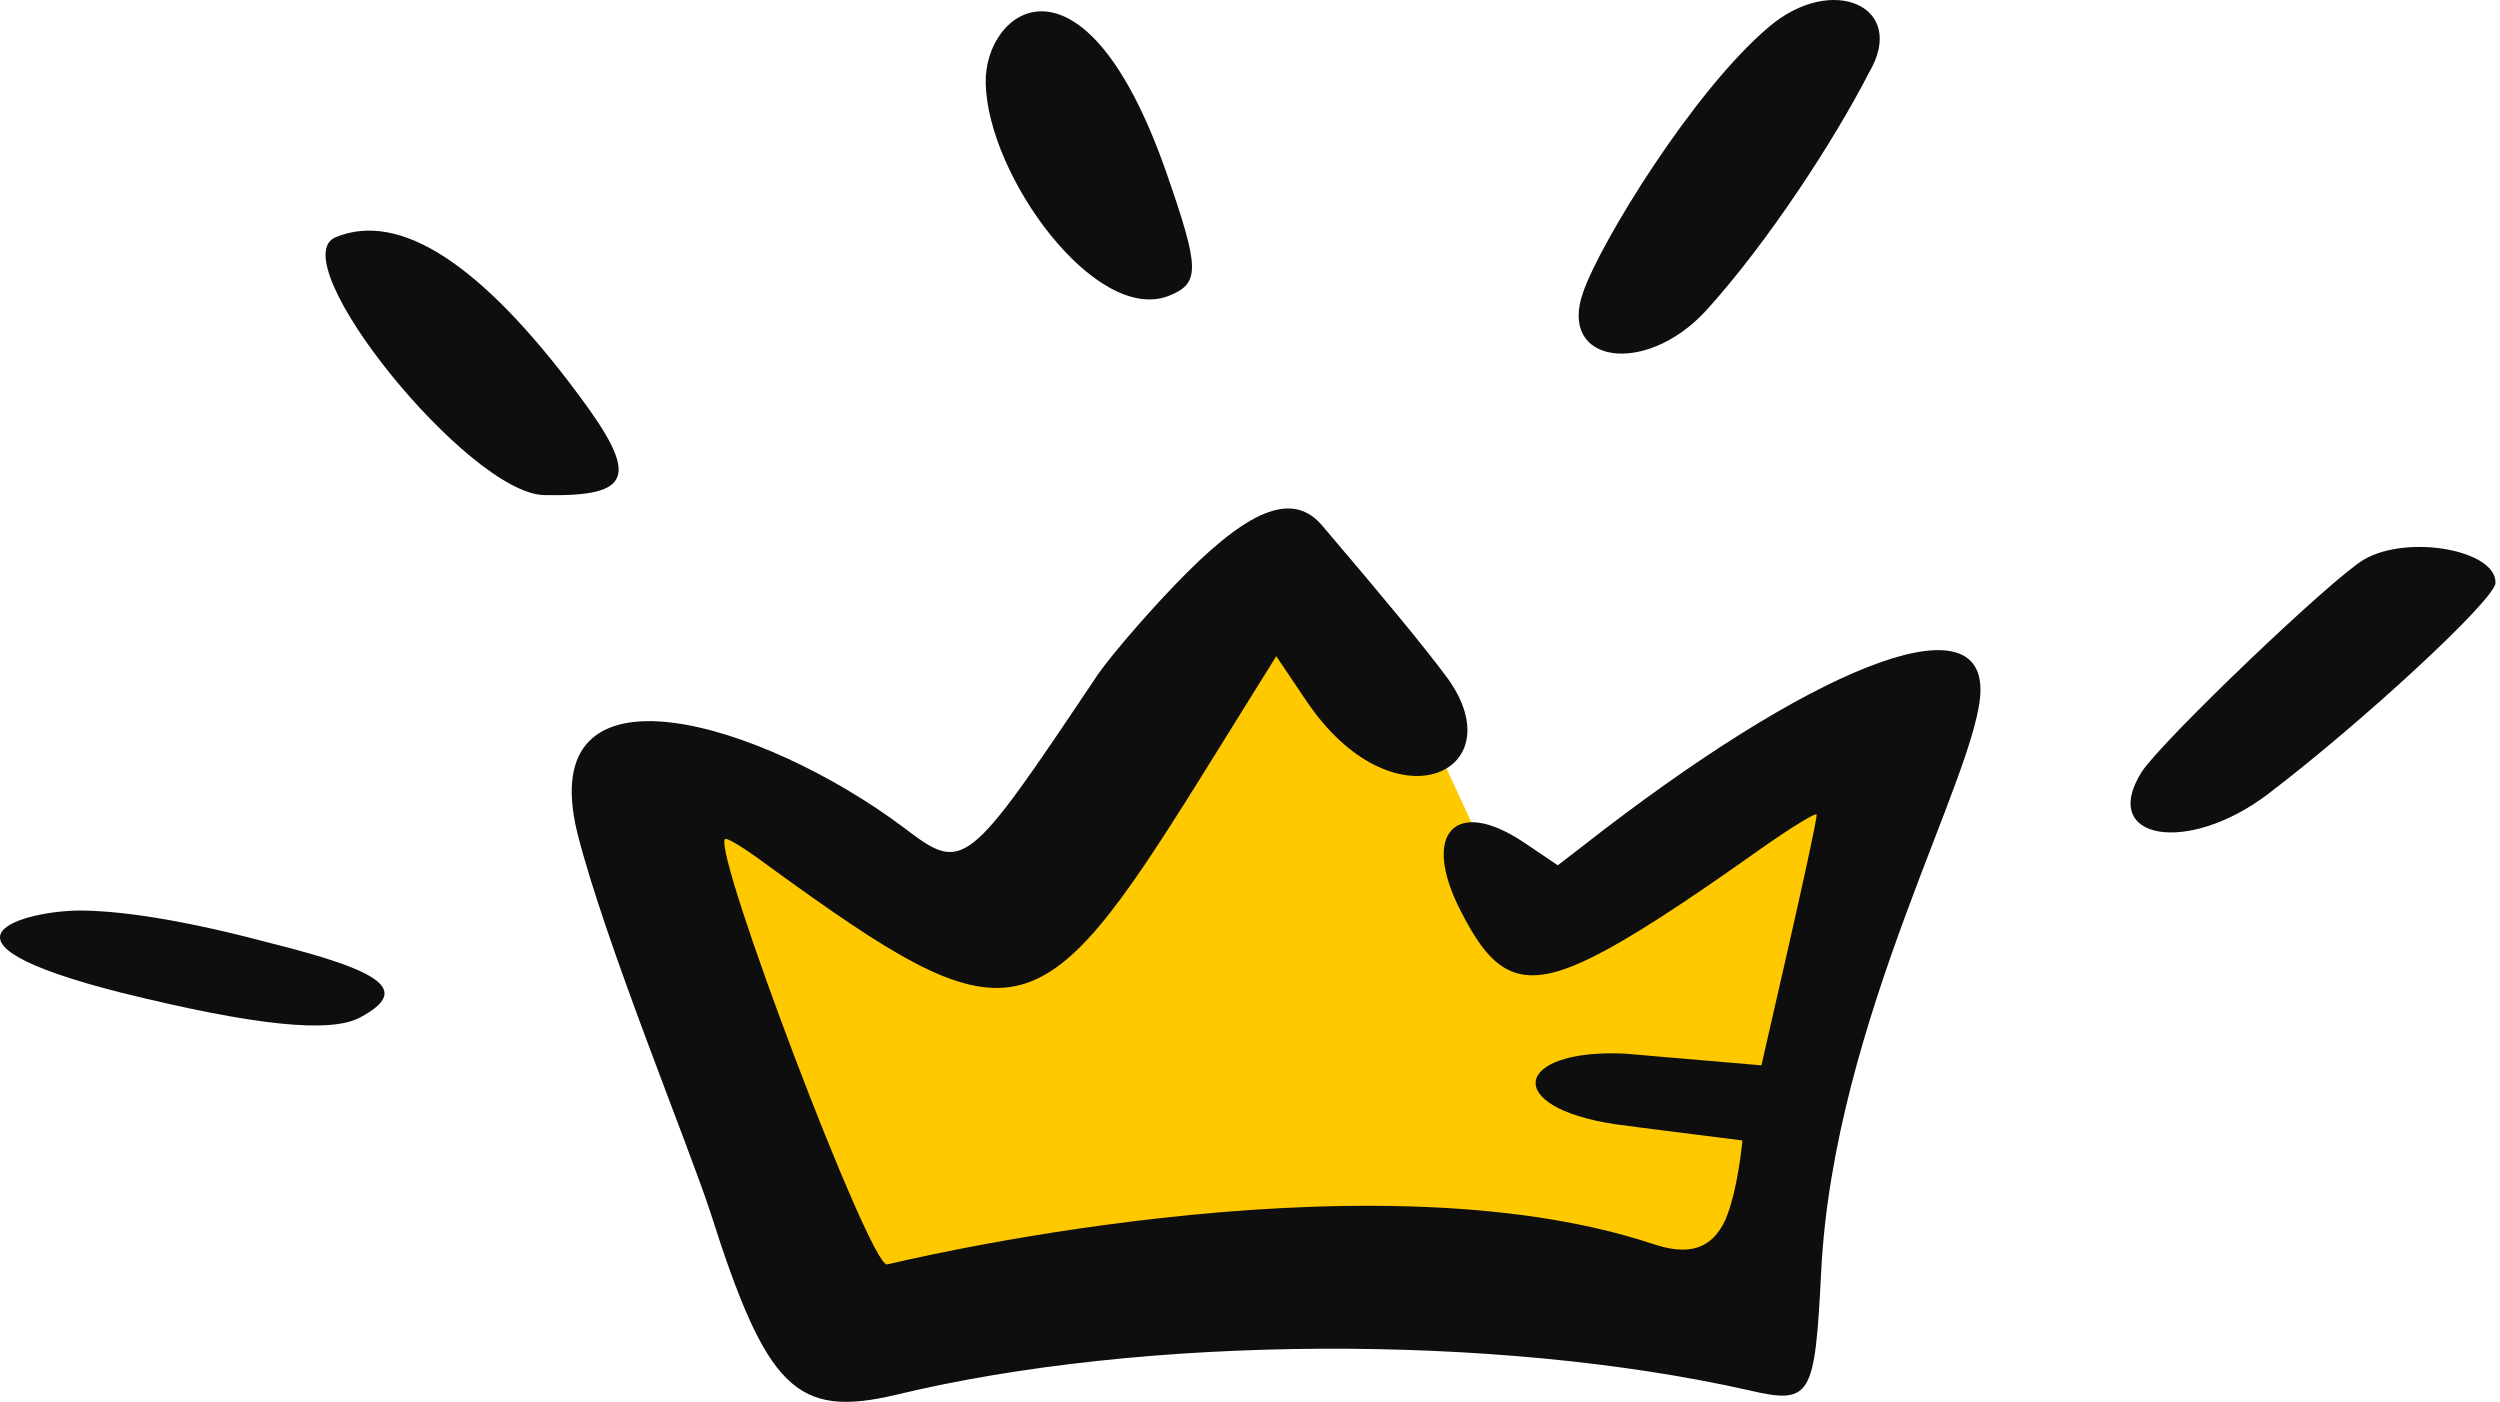
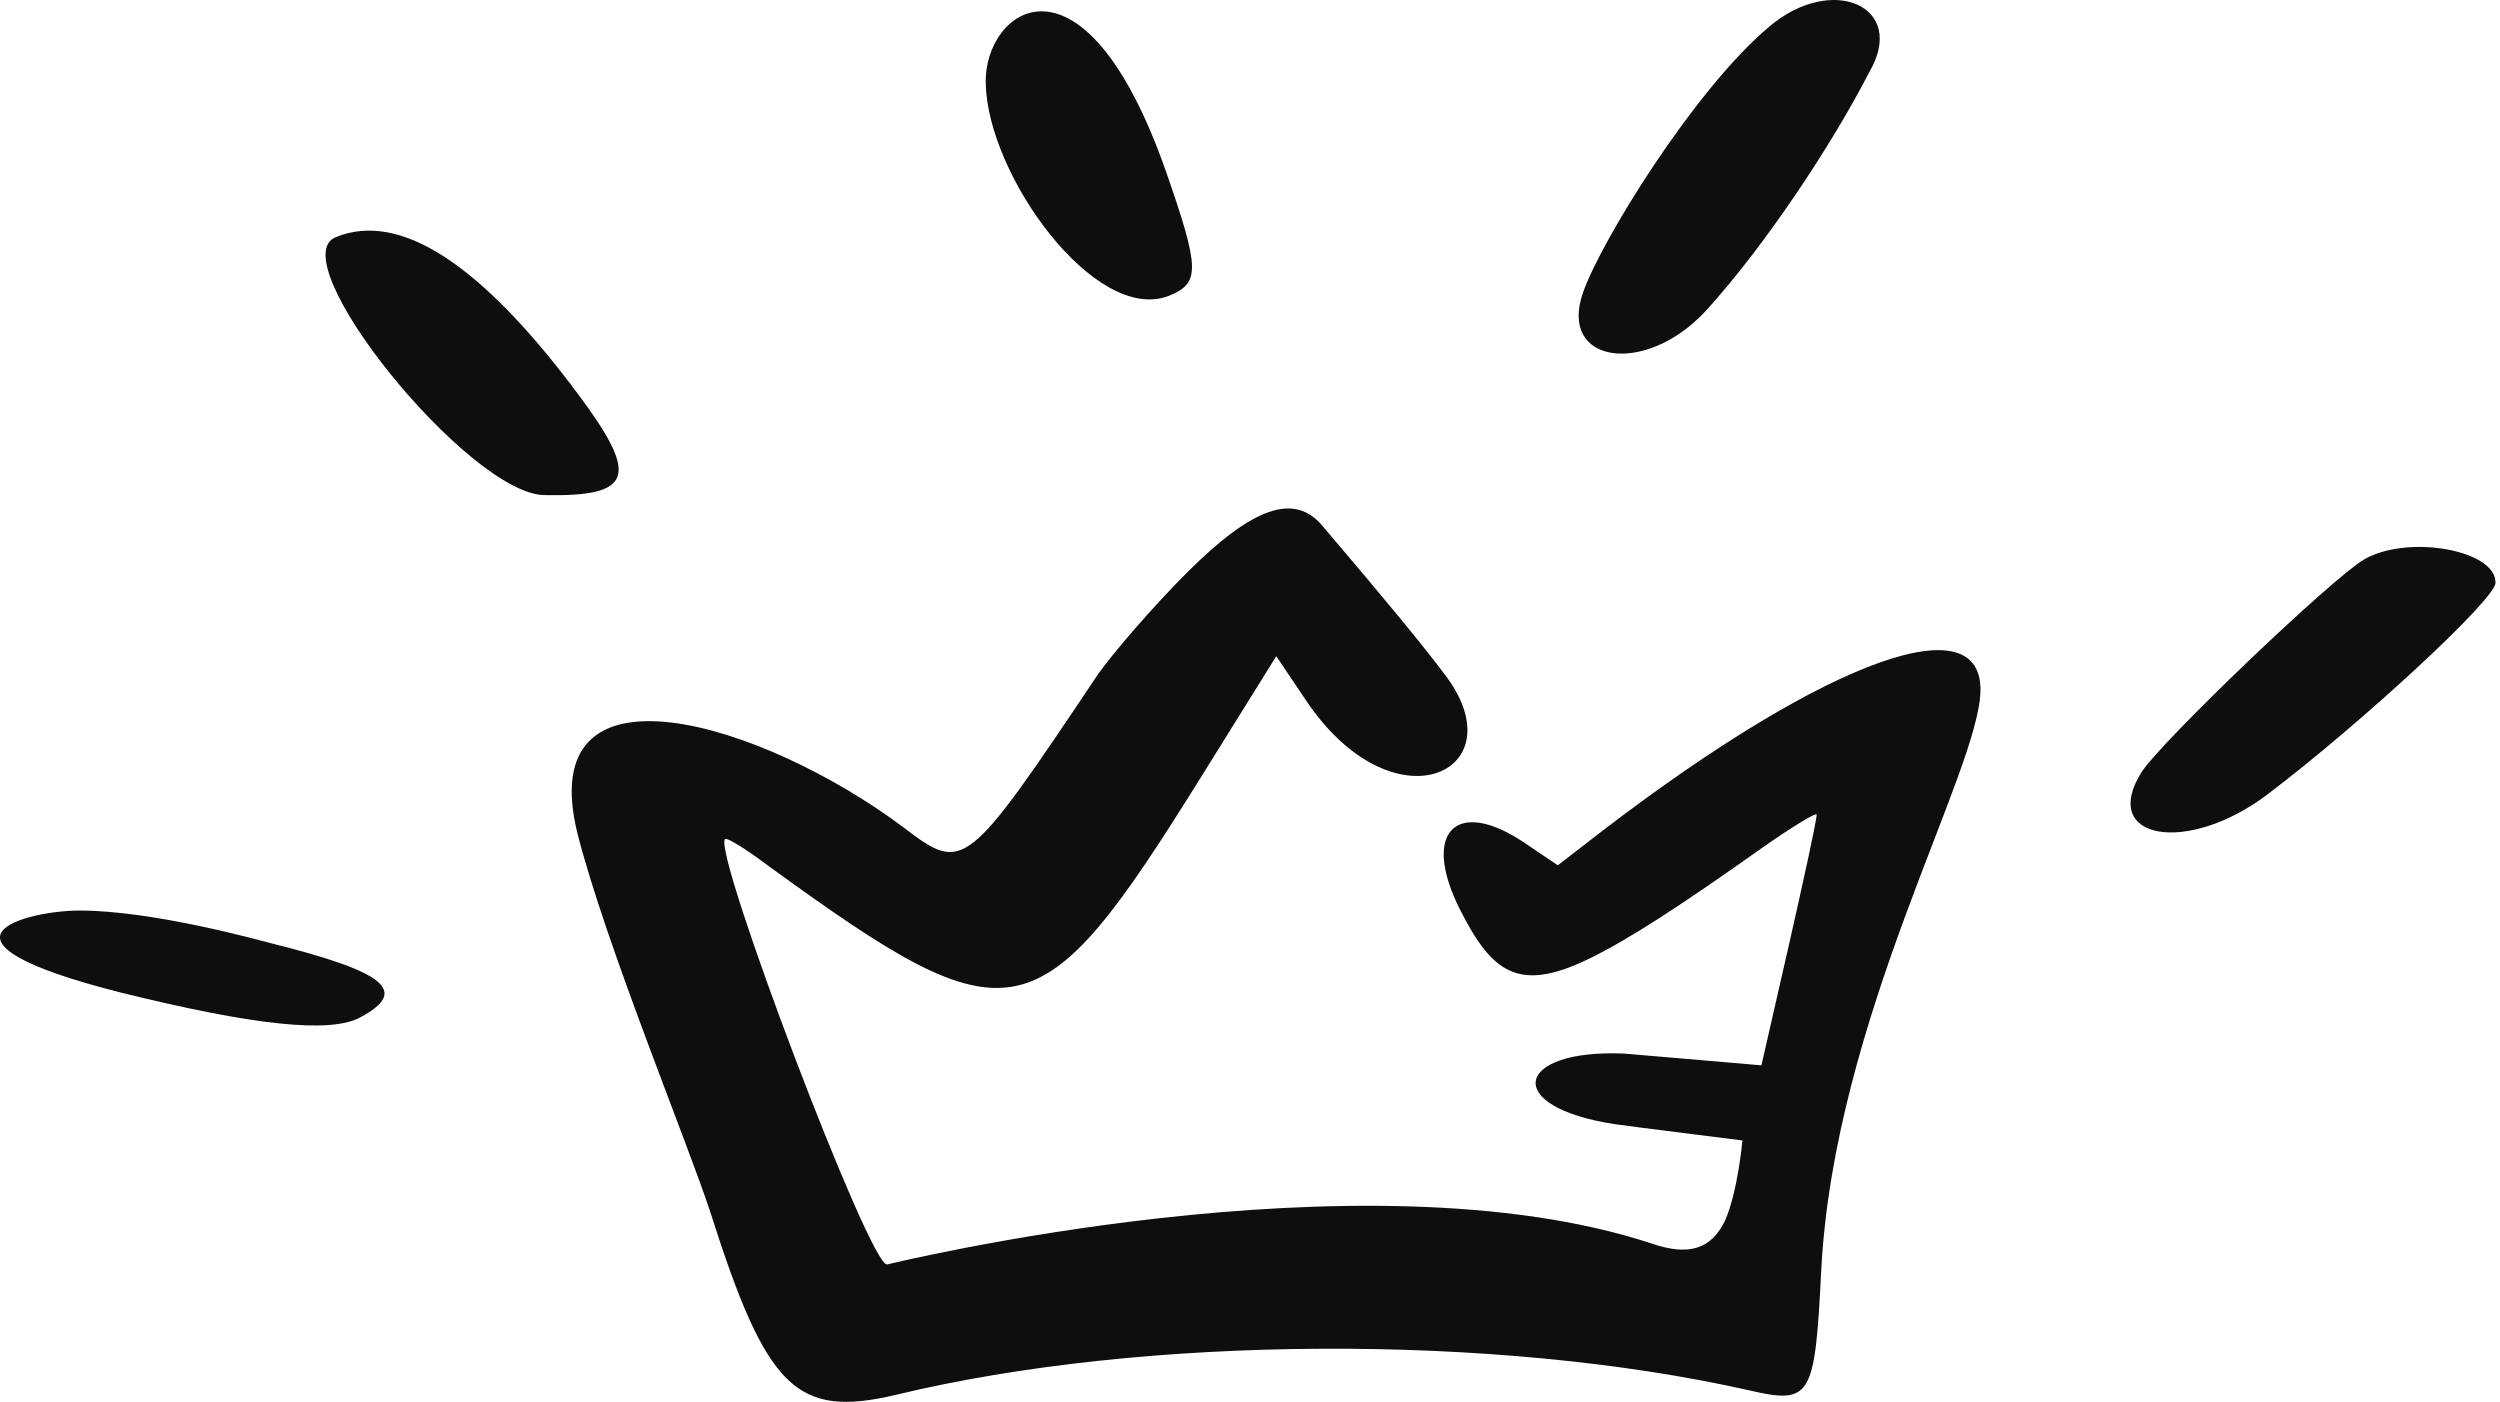
<svg xmlns="http://www.w3.org/2000/svg" width="107" height="60" viewBox="0 0 107 60" fill="none">
-   <path d="M32.5 49L36.5 57.5C52.9 50.7 69 54.667 75 57.5L81 33.5V30.5L71 37.5L64.5 38.5L61.5 32L59.5 29L54.5 24.5L49.5 29L46.5 36.5L43 38.5L37.5 36.5L31 33.5H27.5L29 40.5L32.5 49Z" fill="#FFC900" />
  <path fill-rule="evenodd" clip-rule="evenodd" d="M42.189 3.563C42.266 7.514 46.877 13.868 50.014 12.667C51.37 12.124 51.37 11.543 49.898 7.321C46.373 -2.713 42.111 0.386 42.189 3.563ZM67.757 12.512C66.673 15.572 70.43 16.115 73.026 13.287C75.66 10.381 78.488 6.042 79.999 3.098C81.665 0.27 78.411 -1.163 75.699 1.161C72.484 3.873 68.493 10.381 67.757 12.512ZM14.374 10.149C11.972 11.117 20.03 21.112 23.284 21.19C27.08 21.267 27.39 20.415 24.756 16.889C20.611 11.311 17.124 9.025 14.374 10.149ZM50.789 24.521C49.356 25.955 47.651 27.93 46.993 28.86C41.337 37.305 41.259 37.383 38.663 35.407C32.659 30.913 22.78 27.853 24.717 35.678C25.918 40.405 29.482 49.044 30.412 51.91C32.814 59.465 34.092 60.704 38.354 59.697C48.93 57.14 64.038 57.063 74.847 59.503C77.52 60.123 77.675 59.813 77.946 54.428C78.488 43.542 84.764 32.928 84.764 29.519C84.764 25.683 77.52 28.55 67.68 36.259L66.673 37.034L65.239 36.066C62.295 34.09 60.823 35.64 62.489 38.932C63.844 41.606 64.968 42.497 67.951 41.063C69.656 40.25 72.019 38.7 75.35 36.337C76.668 35.407 77.752 34.749 77.752 34.865C77.752 35.407 75.389 45.557 75.389 45.596L69.501 45.092C64.813 44.898 64.271 47.378 69.113 48.114C69.617 48.191 74.576 48.811 74.576 48.811C74.576 48.811 74.382 50.981 73.84 52.22C73.258 53.46 72.29 53.77 70.702 53.227C58.266 49.121 38.005 54.118 37.966 54.118C37.23 54.235 30.489 36.453 31.032 35.911C31.109 35.833 31.923 36.337 32.852 37.034C43.351 44.666 44.436 44.434 51.37 33.315L54.624 28.085L55.903 29.984C59.622 35.523 64.891 33.083 61.946 29.015C60.939 27.659 59.273 25.645 56.6 22.507C55.399 21.073 53.617 21.693 50.789 24.521ZM101.19 23.94C99.795 24.754 92.512 31.727 91.66 33.044C89.839 35.95 93.636 36.608 97.084 33.974C101.112 30.913 106.807 25.645 106.807 24.947C106.846 23.553 103.088 22.855 101.19 23.94ZM5.231 42.497C10.887 43.891 14.141 44.24 15.42 43.543C17.512 42.419 16.543 41.605 11.584 40.366C11.12 40.25 6.548 38.971 3.41 38.971C1.163 38.971 -3.834 40.211 5.231 42.497Z" fill="#0E0E0E" />
</svg>